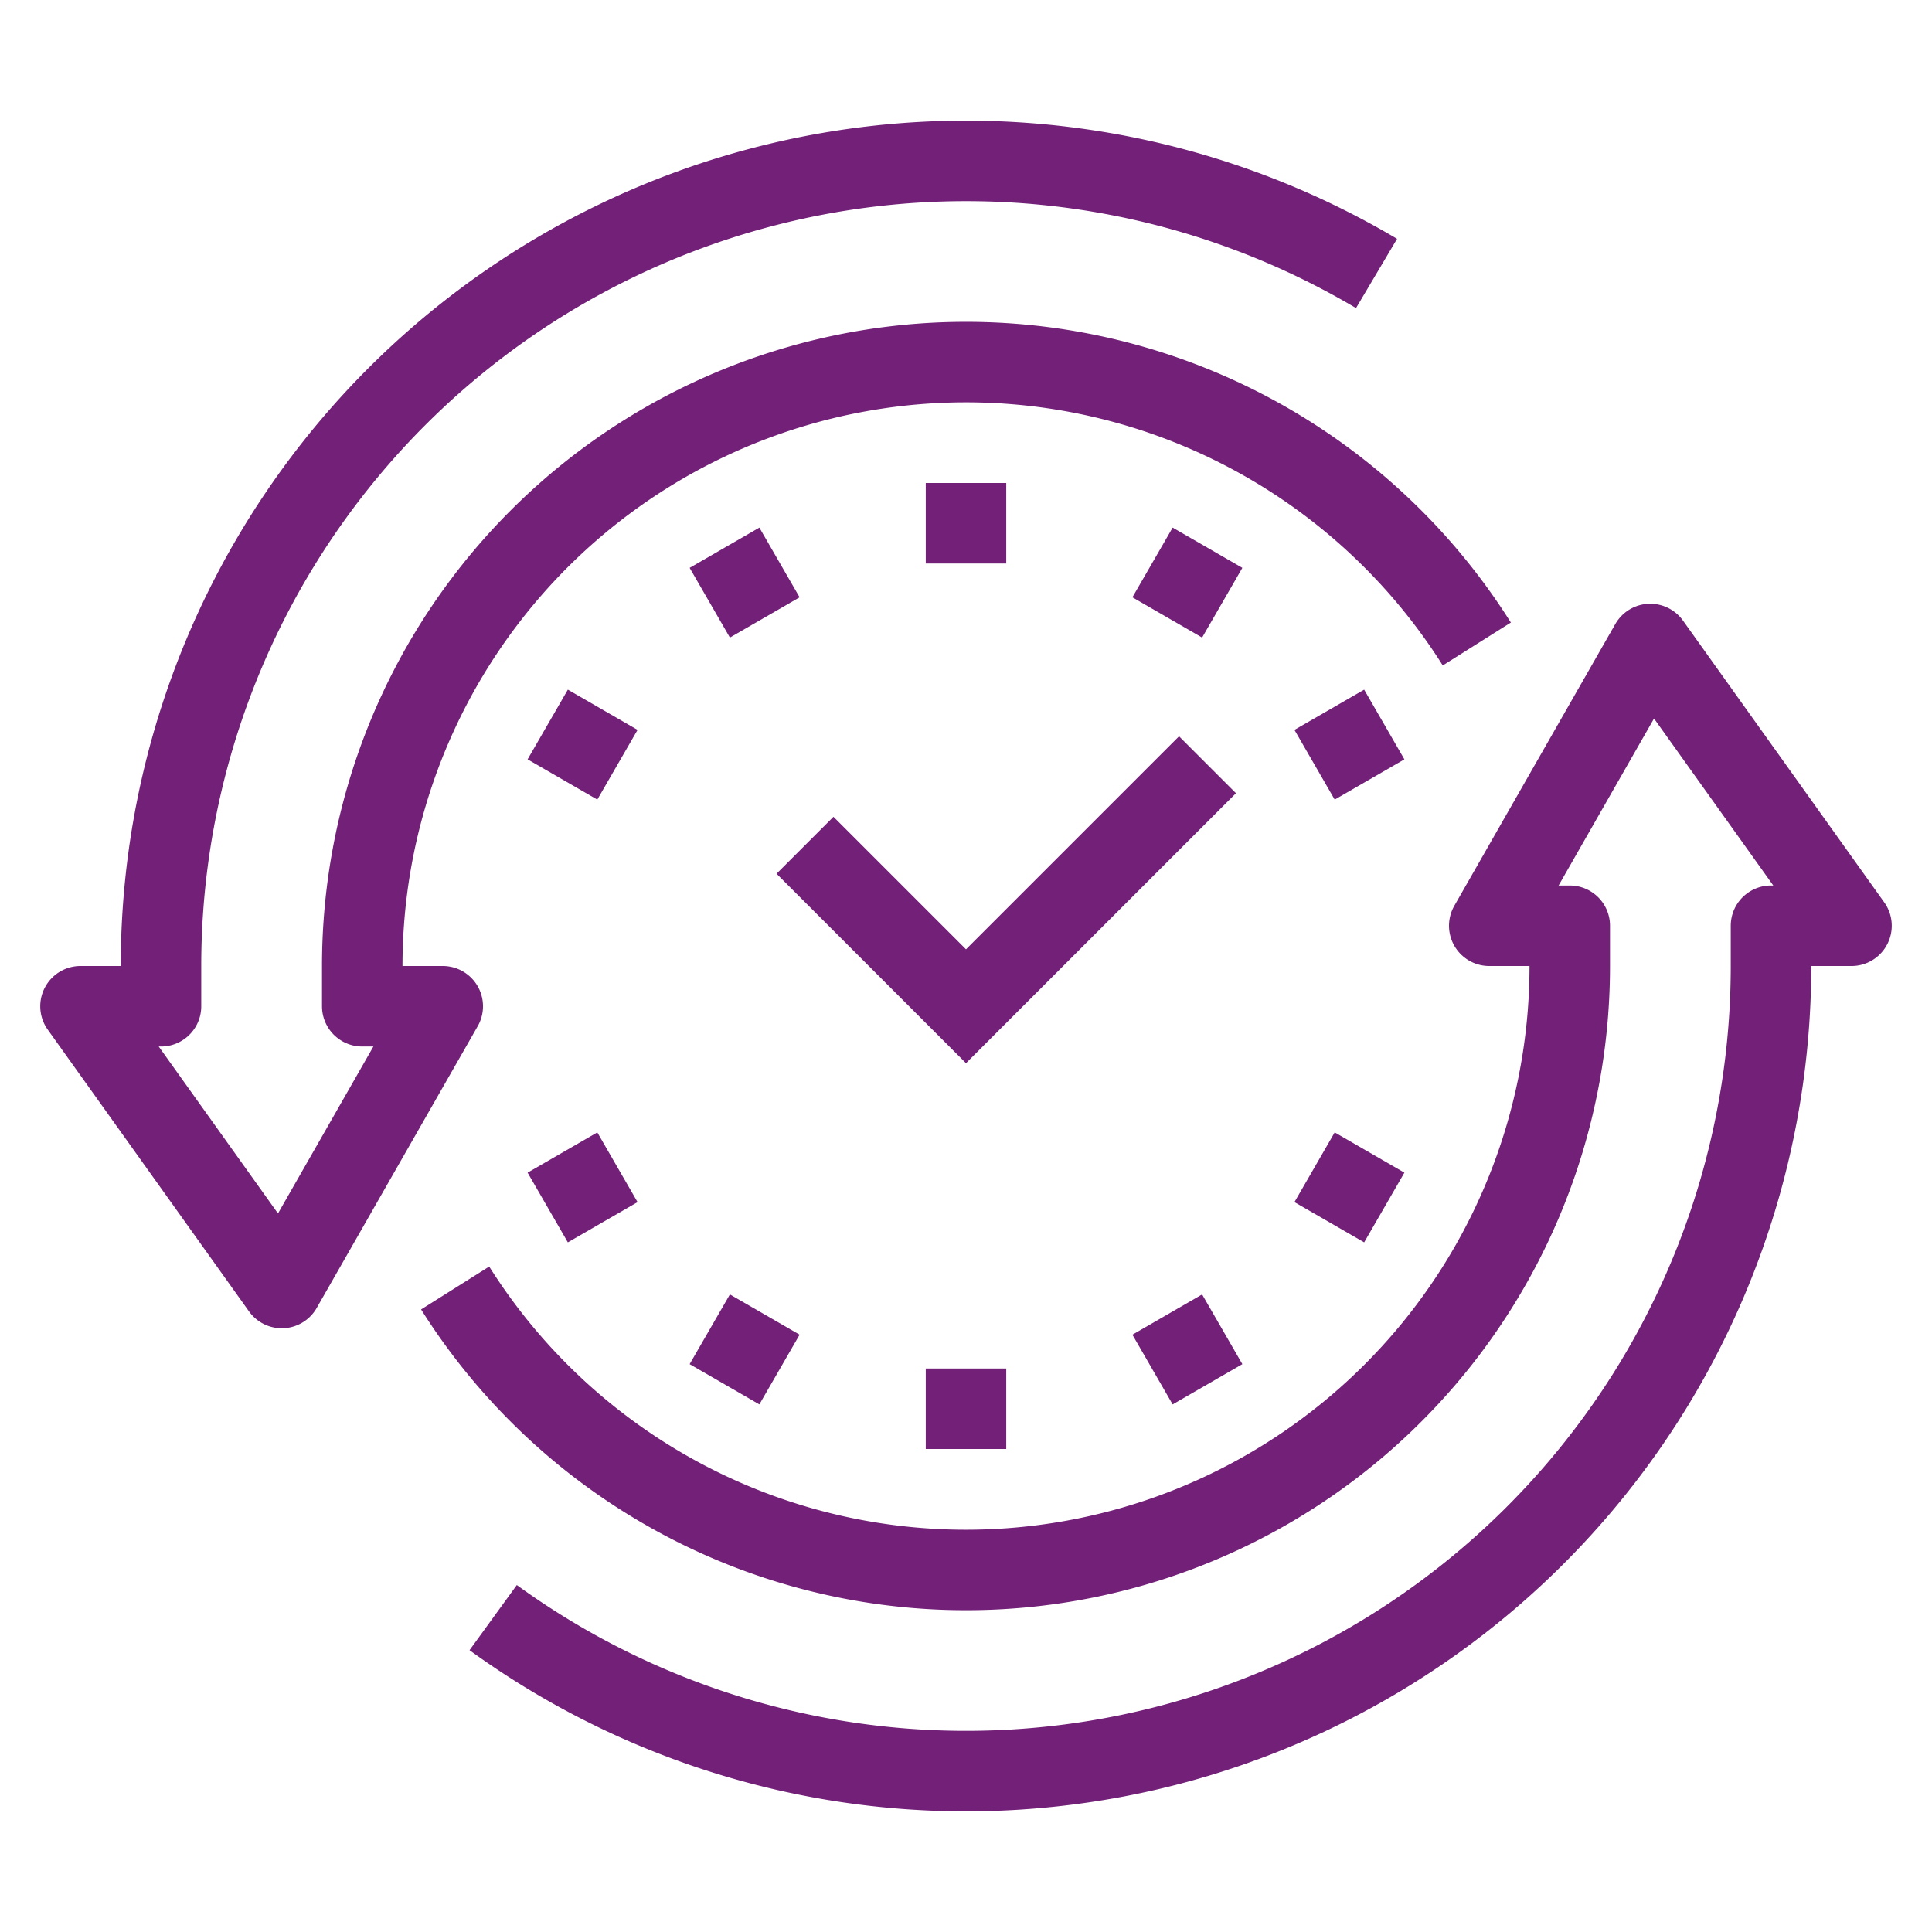
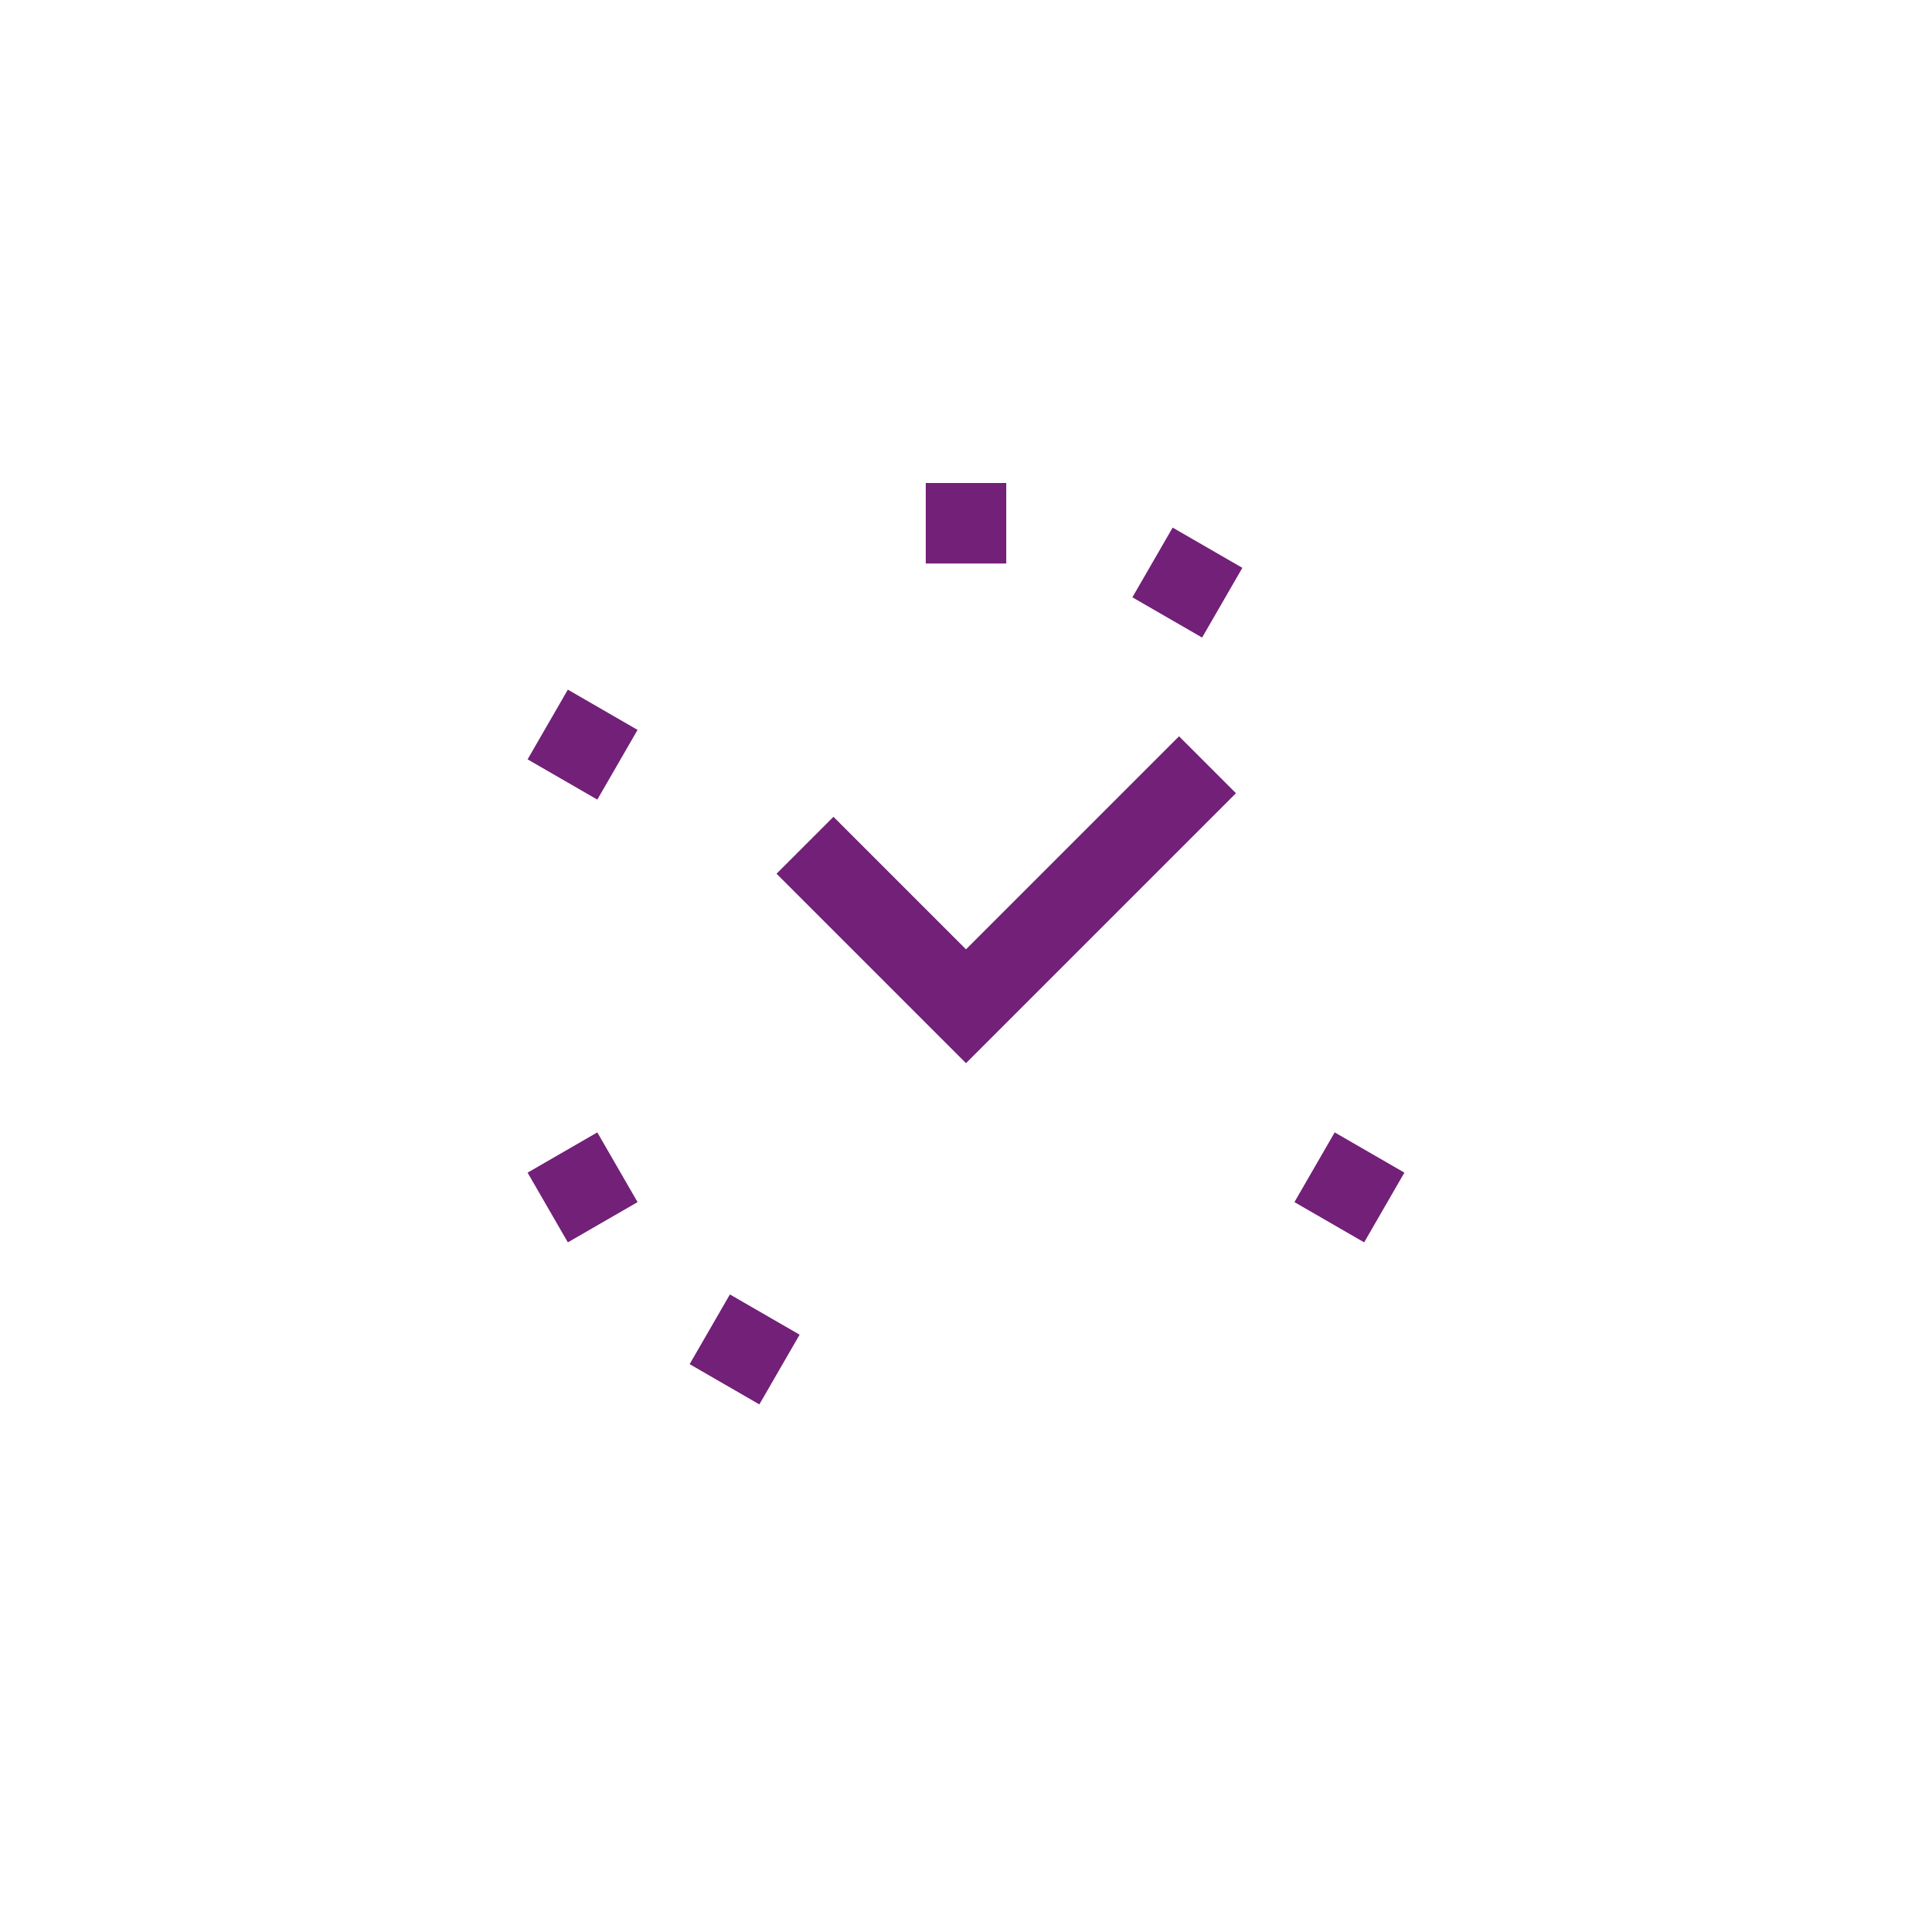
<svg xmlns="http://www.w3.org/2000/svg" width="48" height="48" viewBox="0 0 48 48">
  <defs>
    <clipPath id="clip-path">
-       <rect id="Rectangle_27621" data-name="Rectangle 27621" width="46" height="42" fill="none" stroke="#722078" stroke-width="2" />
-     </clipPath>
+       </clipPath>
    <clipPath id="clip-rental-term-icon">
      <rect width="48" height="48" />
    </clipPath>
  </defs>
  <g id="rental-term-icon" clip-path="url(#clip-rental-term-icon)">
    <g id="Group_5635" data-name="Group 5635" transform="translate(1 3)">
      <line id="Line_50" data-name="Line 50" y2="2" transform="translate(23 9)" fill="none" stroke="#722078" stroke-miterlimit="10" stroke-width="2" />
-       <line id="Line_51" data-name="Line 51" x2="1" y2="1.732" transform="translate(17 10.608)" fill="none" stroke="#722078" stroke-miterlimit="10" stroke-width="2" />
      <line id="Line_52" data-name="Line 52" x2="1.732" y2="1" transform="translate(12.608 15)" fill="none" stroke="#722078" stroke-miterlimit="10" stroke-width="2" />
      <line id="Line_53" data-name="Line 53" y1="1" x2="1.732" transform="translate(12.608 26)" fill="none" stroke="#722078" stroke-miterlimit="10" stroke-width="2" />
      <line id="Line_54" data-name="Line 54" y1="1.732" x2="1" transform="translate(17 29.66)" fill="none" stroke="#722078" stroke-miterlimit="10" stroke-width="2" />
-       <line id="Line_55" data-name="Line 55" y1="2" transform="translate(23 31)" fill="none" stroke="#722078" stroke-miterlimit="10" stroke-width="2" />
-       <line id="Line_56" data-name="Line 56" x1="1" y1="1.732" transform="translate(28 29.66)" fill="none" stroke="#722078" stroke-miterlimit="10" stroke-width="2" />
      <line id="Line_57" data-name="Line 57" x1="1.732" y1="1" transform="translate(31.66 26)" fill="none" stroke="#722078" stroke-miterlimit="10" stroke-width="2" />
-       <line id="Line_58" data-name="Line 58" x1="1.732" y2="1" transform="translate(31.66 15)" fill="none" stroke="#722078" stroke-miterlimit="10" stroke-width="2" />
      <line id="Line_59" data-name="Line 59" x1="1" y2="1.732" transform="translate(28 10.608)" fill="none" stroke="#722078" stroke-miterlimit="10" stroke-width="2" />
      <path id="Path_54535" data-name="Path 54535" d="M19,18l4,4,6-6" fill="none" stroke="#722078" stroke-miterlimit="10" stroke-width="2" />
      <g id="Group_5357" data-name="Group 5357">
        <g id="Group_5356" data-name="Group 5356" clip-path="url(#clip-path)">
          <path id="Path_54536" data-name="Path 54536" d="M33.2,3.794A20,20,0,0,0,3,21v1H1l5,7,4-7H8V21a15,15,0,0,1,27.691-8" fill="none" stroke="#722078" stroke-linejoin="round" stroke-width="2" />
-           <path id="Path_54537" data-name="Path 54537" d="M11.253,37.189A20,20,0,0,0,43,21V20h2l-5-7-4,7h2v1a15,15,0,0,1-27.692,8" fill="none" stroke="#722078" stroke-linejoin="round" stroke-width="2" />
+           <path id="Path_54537" data-name="Path 54537" d="M11.253,37.189A20,20,0,0,0,43,21h2l-5-7-4,7h2v1a15,15,0,0,1-27.692,8" fill="none" stroke="#722078" stroke-linejoin="round" stroke-width="2" />
        </g>
      </g>
    </g>
  </g>
</svg>